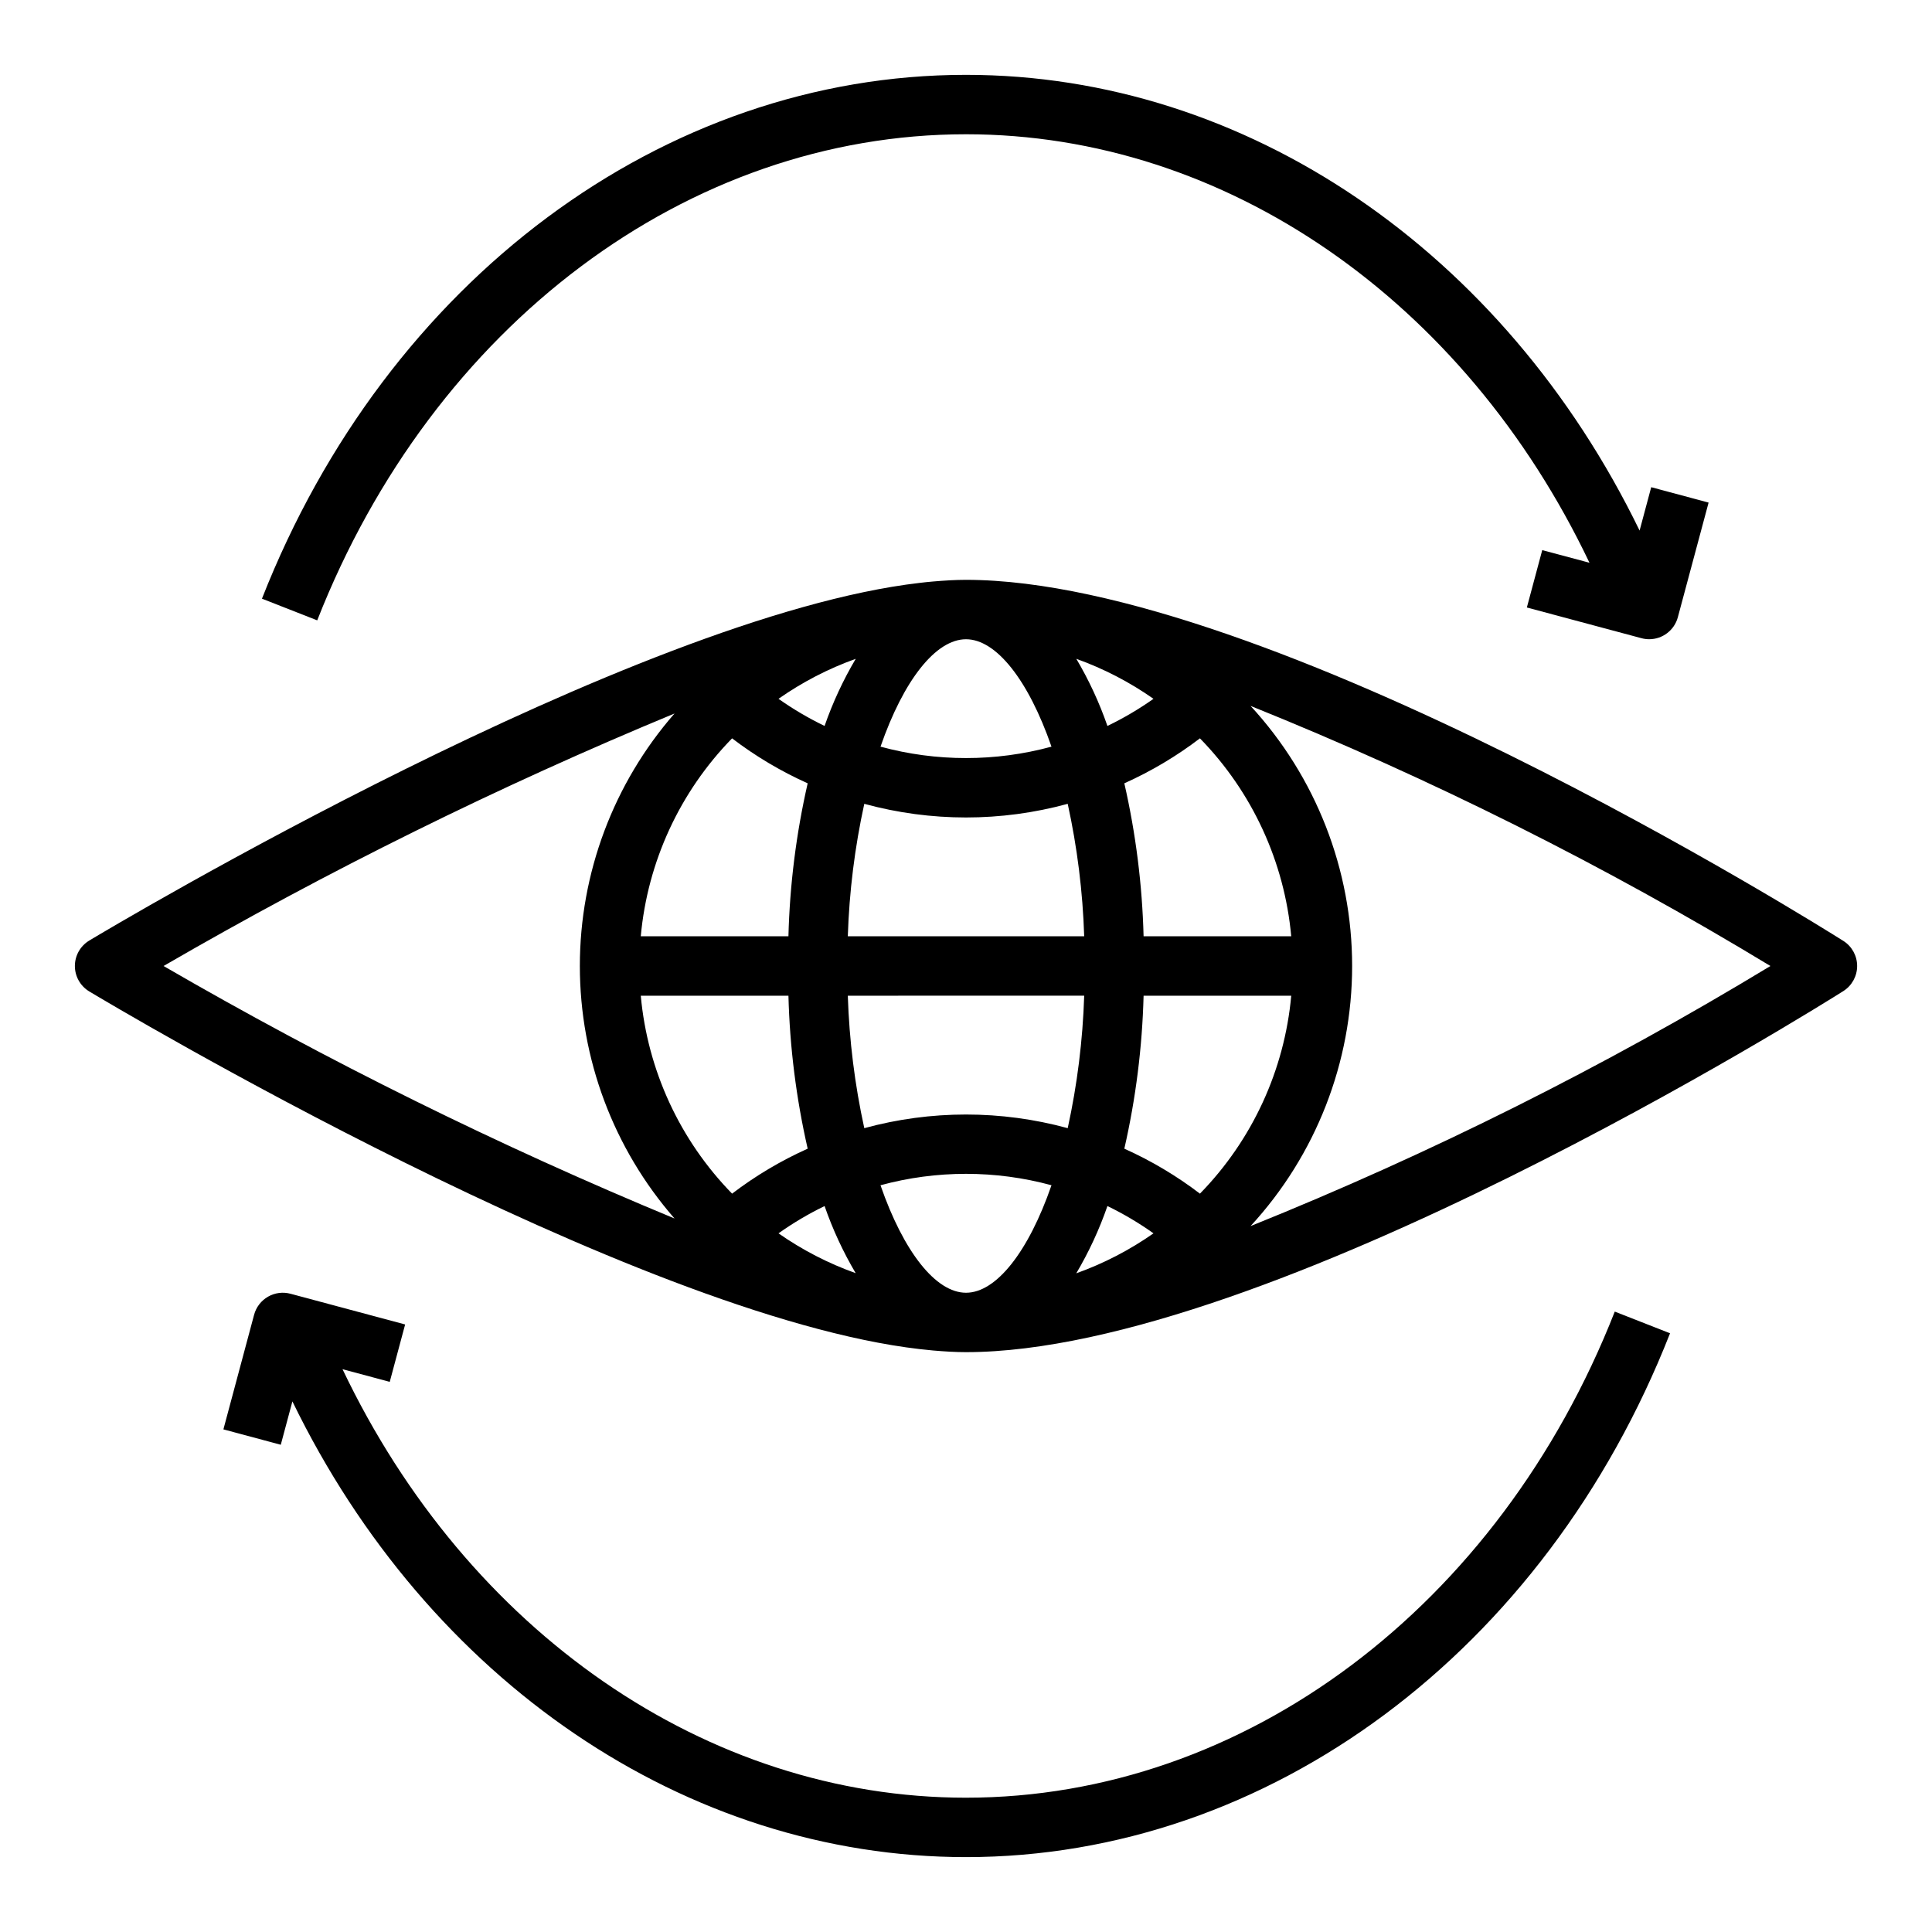
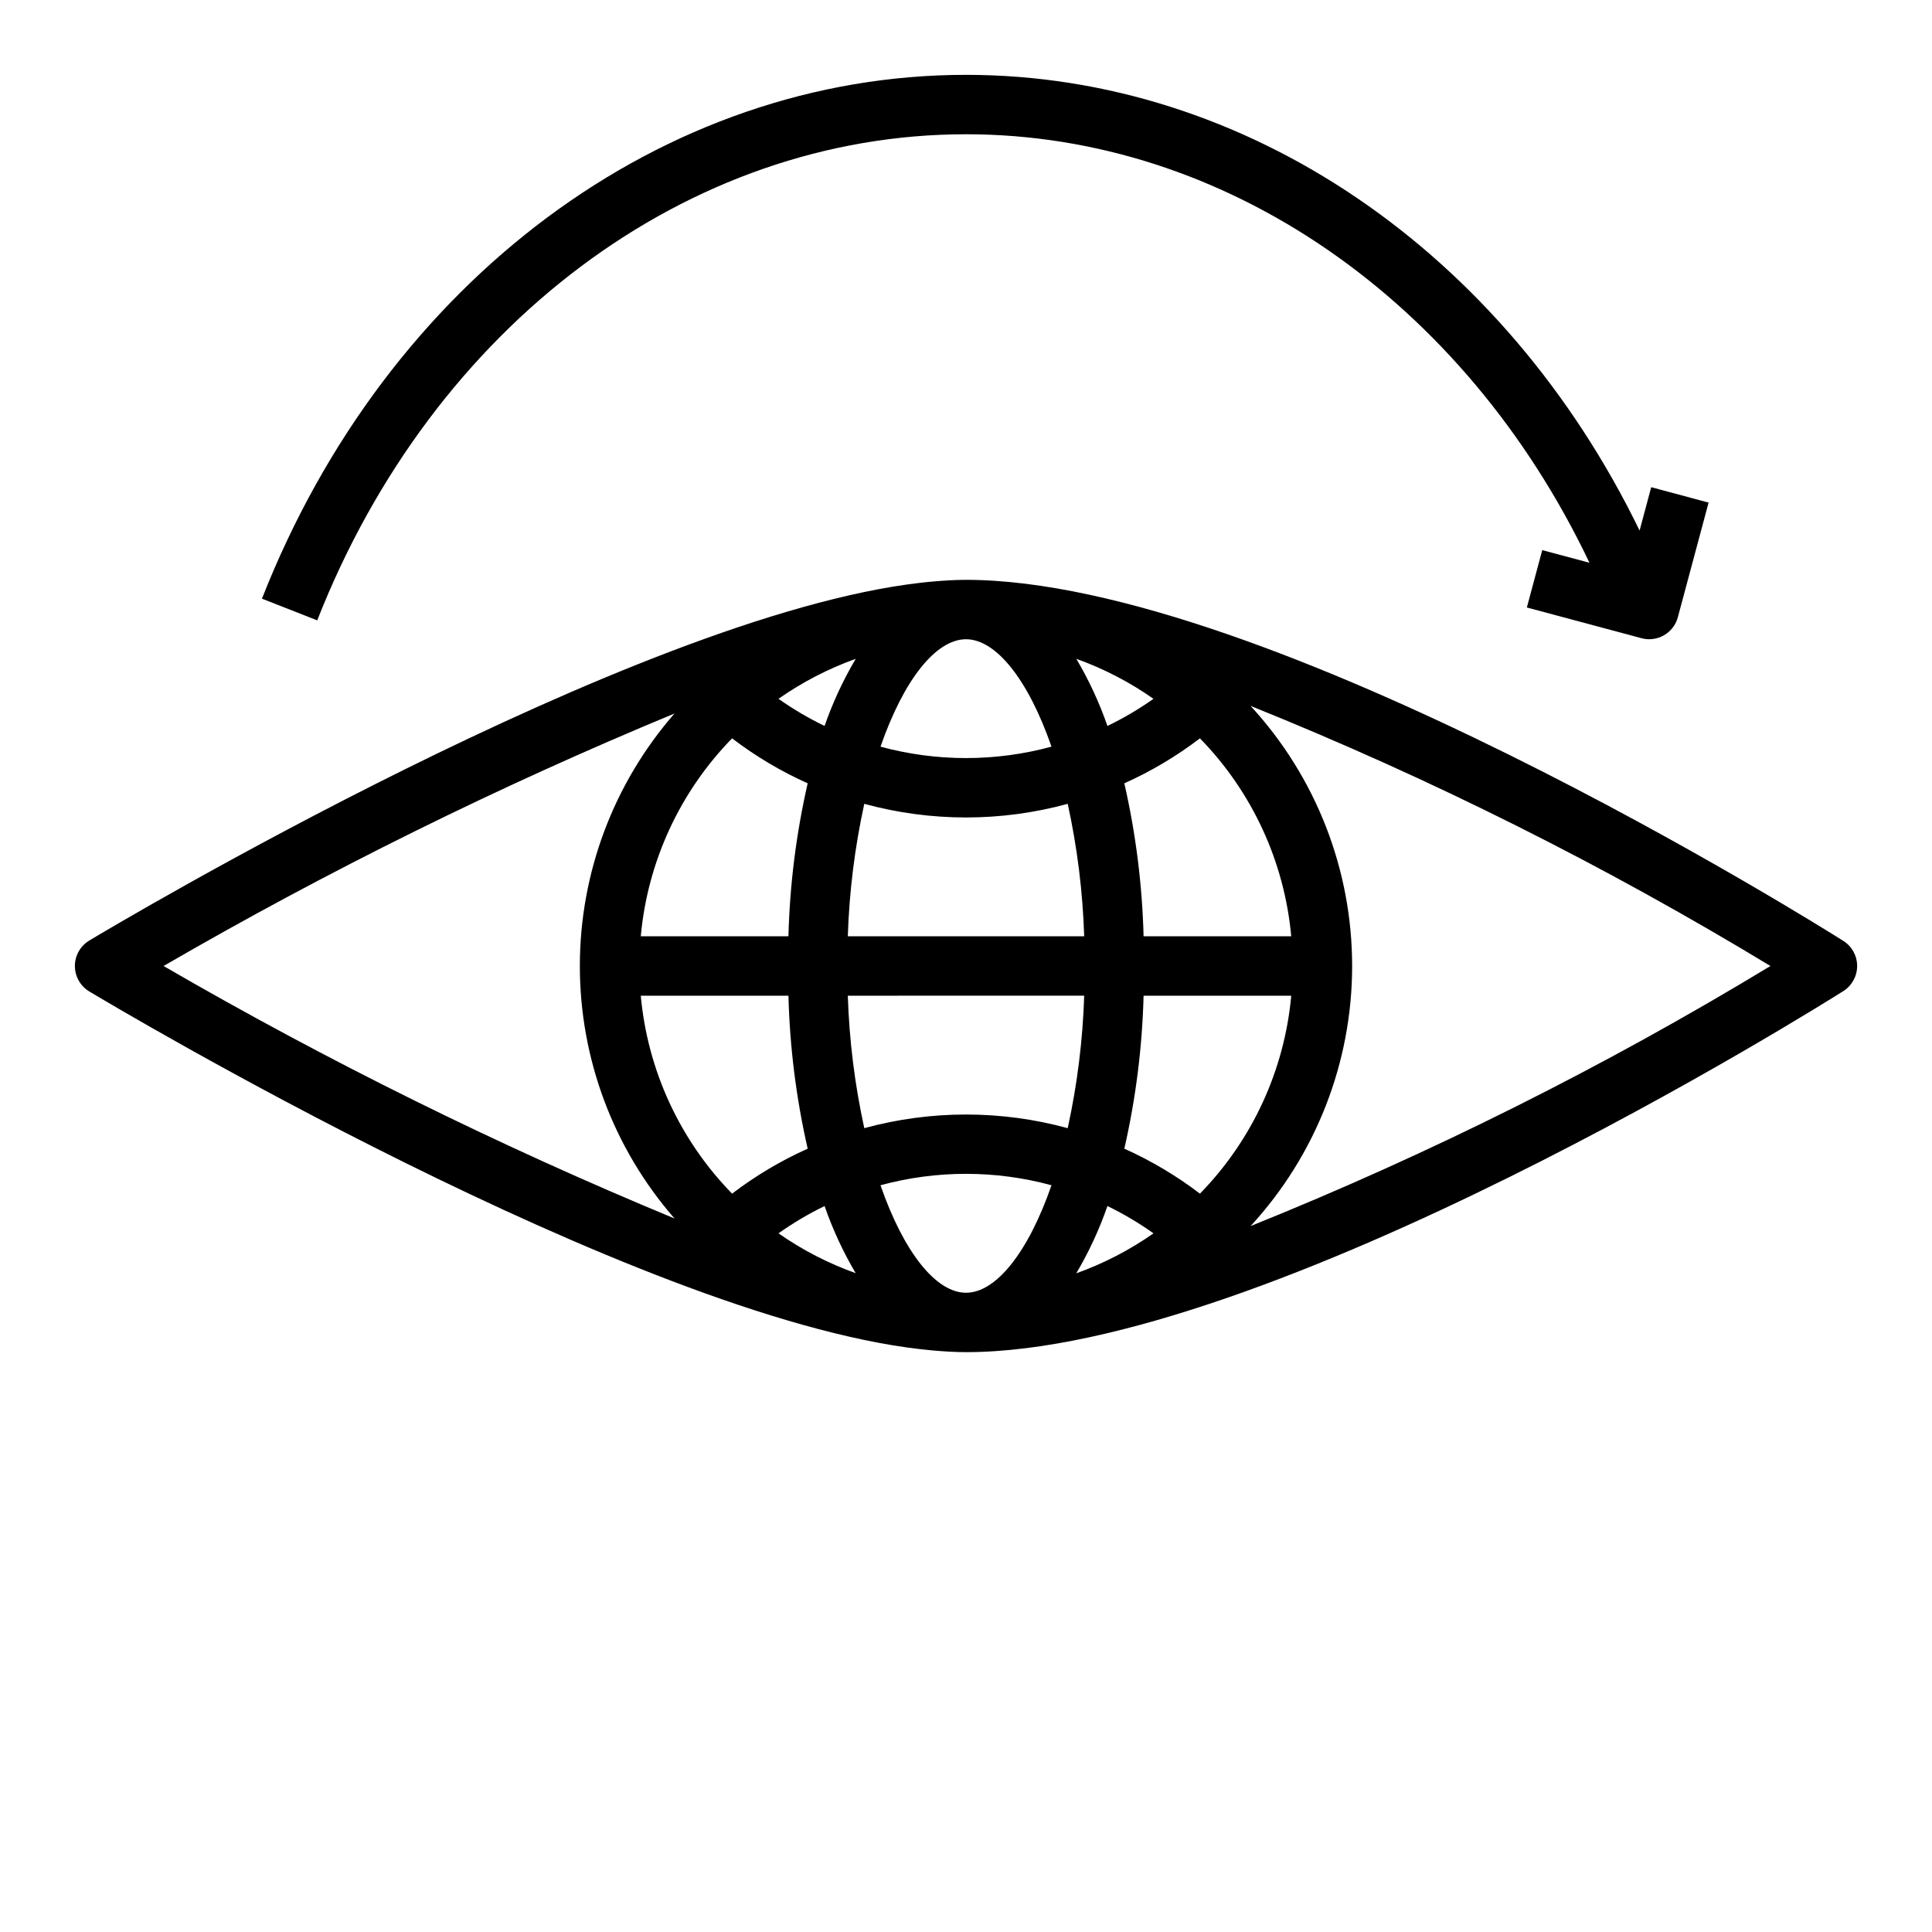
<svg xmlns="http://www.w3.org/2000/svg" fill="#000000" width="800px" height="800px" version="1.1" viewBox="144 144 512 512">
  <g>
-     <path d="m632.49 393.34c-6.188-3.906-152.41-95.676-232.49-95.676-2.785 0-5.731 0.18-8.746 0.441-1.172 0.102-2.363 0.219-3.504 0.363-75.918 8.766-213.93 91.082-220.09 94.785-2.367 1.422-3.816 3.981-3.816 6.746 0 2.762 1.449 5.32 3.816 6.746 6.164 3.699 144.14 86.02 220.09 94.785 1.164 0.141 2.363 0.262 3.504 0.363 3.016 0.262 5.961 0.441 8.746 0.441 80.082 0 226.3-91.773 232.49-95.676 2.285-1.445 3.672-3.957 3.672-6.66 0-2.707-1.387-5.219-3.672-6.66zm-182.8-64.148c-3.863 2.731-7.949 5.137-12.211 7.191-2.144-6.188-4.906-12.148-8.242-17.789 7.262 2.606 14.137 6.168 20.453 10.598zm-27.031 12.684-0.004-0.004c-14.832 4.031-30.477 4.031-45.309 0 6.125-17.656 14.648-28.465 22.656-28.465 8.004 0 16.531 10.809 22.652 28.465zm-53.98 50.25c0.379-11.809 1.84-23.559 4.367-35.102 17.648 4.82 36.262 4.82 53.91 0 2.527 11.543 3.988 23.293 4.367 35.102zm62.645 15.742v0.004c-0.379 11.809-1.84 23.559-4.367 35.102-17.648-4.82-36.262-4.82-53.91 0-2.527-11.543-3.988-23.293-4.367-35.102zm-68.801-71.484c-4.262-2.055-8.344-4.461-12.211-7.191 6.32-4.43 13.203-7.996 20.469-10.598-3.34 5.641-6.106 11.602-8.258 17.789zm-24.512 3.281v0.004c6.195 4.731 12.918 8.727 20.031 11.918-3.039 13.312-4.746 26.891-5.098 40.539h-39.133c1.797-19.746 10.34-38.273 24.199-52.457zm14.934 68.207c0.352 13.648 2.059 27.23 5.098 40.539-7.113 3.191-13.836 7.191-20.031 11.918-13.859-14.184-22.402-32.711-24.199-52.457zm9.582 55.742h-0.004c2.148 6.188 4.91 12.148 8.242 17.789-7.258-2.59-14.137-6.141-20.453-10.555 3.863-2.746 7.949-5.168 12.211-7.234zm14.824-5.512h-0.004c14.832-4.031 30.477-4.031 45.309 0-6.121 17.68-14.648 28.488-22.652 28.488-8.008 0-16.531-10.809-22.656-28.465zm60.133 5.512h-0.004c4.266 2.066 8.348 4.488 12.211 7.234-6.32 4.43-13.203 7.992-20.469 10.594 3.344-5.652 6.109-11.625 8.258-17.828zm24.512-3.281v-0.004c-6.199-4.727-12.922-8.727-20.035-11.918 3.039-13.309 4.746-26.891 5.102-40.539h39.133-0.004c-1.797 19.746-10.34 38.273-24.195 52.457zm-14.934-68.207c-0.355-13.648-2.062-27.227-5.102-40.539 7.113-3.191 13.836-7.188 20.035-11.918 13.855 14.184 22.398 32.711 24.195 52.457zm-124.31-59.039c-16.176 18.539-25.086 42.309-25.086 66.914 0 24.602 8.91 48.371 25.086 66.91-46.566-19.285-91.801-41.637-135.41-66.91 43.605-25.273 88.84-47.629 135.41-66.914zm152.66 135.84c17.309-18.781 26.918-43.387 26.918-68.926 0-25.543-9.609-50.148-26.918-68.93 47.711 19.207 93.785 42.258 137.77 68.93-43.98 26.668-90.055 49.719-137.77 68.926z" />
-     <path d="m400 620.41c-68.793 0-132.12-44.082-165.23-113.56l12.516 3.356 4.078-15.207-30.379-8.141c-2.016-0.543-4.164-0.258-5.973 0.785-1.809 1.043-3.129 2.762-3.672 4.781l-8.137 30.375 15.207 4.078 3.078-11.492c35.953 73.957 104.19 120.77 178.52 120.77 80.23 0 153.45-54.488 186.57-138.82l-14.648-5.746c-30.734 78.254-98.215 128.82-171.92 128.82z" />
+     <path d="m632.49 393.34c-6.188-3.906-152.41-95.676-232.49-95.676-2.785 0-5.731 0.18-8.746 0.441-1.172 0.102-2.363 0.219-3.504 0.363-75.918 8.766-213.93 91.082-220.09 94.785-2.367 1.422-3.816 3.981-3.816 6.746 0 2.762 1.449 5.32 3.816 6.746 6.164 3.699 144.14 86.02 220.09 94.785 1.164 0.141 2.363 0.262 3.504 0.363 3.016 0.262 5.961 0.441 8.746 0.441 80.082 0 226.3-91.773 232.49-95.676 2.285-1.445 3.672-3.957 3.672-6.66 0-2.707-1.387-5.219-3.672-6.66zm-182.8-64.148c-3.863 2.731-7.949 5.137-12.211 7.191-2.144-6.188-4.906-12.148-8.242-17.789 7.262 2.606 14.137 6.168 20.453 10.598zm-27.031 12.684-0.004-0.004c-14.832 4.031-30.477 4.031-45.309 0 6.125-17.656 14.648-28.465 22.656-28.465 8.004 0 16.531 10.809 22.652 28.465zm-53.98 50.25c0.379-11.809 1.84-23.559 4.367-35.102 17.648 4.82 36.262 4.82 53.91 0 2.527 11.543 3.988 23.293 4.367 35.102zm62.645 15.742v0.004c-0.379 11.809-1.84 23.559-4.367 35.102-17.648-4.82-36.262-4.82-53.91 0-2.527-11.543-3.988-23.293-4.367-35.102zm-68.801-71.484c-4.262-2.055-8.344-4.461-12.211-7.191 6.32-4.43 13.203-7.996 20.469-10.598-3.34 5.641-6.106 11.602-8.258 17.789zm-24.512 3.281v0.004c6.195 4.731 12.918 8.727 20.031 11.918-3.039 13.312-4.746 26.891-5.098 40.539h-39.133c1.797-19.746 10.34-38.273 24.199-52.457zm14.934 68.207c0.352 13.648 2.059 27.23 5.098 40.539-7.113 3.191-13.836 7.191-20.031 11.918-13.859-14.184-22.402-32.711-24.199-52.457zm9.582 55.742h-0.004c2.148 6.188 4.91 12.148 8.242 17.789-7.258-2.59-14.137-6.141-20.453-10.555 3.863-2.746 7.949-5.168 12.211-7.234zm14.824-5.512h-0.004c14.832-4.031 30.477-4.031 45.309 0-6.121 17.68-14.648 28.488-22.652 28.488-8.008 0-16.531-10.809-22.656-28.465zm60.133 5.512h-0.004c4.266 2.066 8.348 4.488 12.211 7.234-6.32 4.43-13.203 7.992-20.469 10.594 3.344-5.652 6.109-11.625 8.258-17.828zm24.512-3.281v-0.004c-6.199-4.727-12.922-8.727-20.035-11.918 3.039-13.309 4.746-26.891 5.102-40.539h39.133-0.004c-1.797 19.746-10.34 38.273-24.195 52.457zm-14.934-68.207c-0.355-13.648-2.062-27.227-5.102-40.539 7.113-3.191 13.836-7.188 20.035-11.918 13.855 14.184 22.398 32.711 24.195 52.457zm-124.31-59.039c-16.176 18.539-25.086 42.309-25.086 66.914 0 24.602 8.91 48.371 25.086 66.91-46.566-19.285-91.801-41.637-135.41-66.91 43.605-25.273 88.84-47.629 135.41-66.914m152.66 135.84c17.309-18.781 26.918-43.387 26.918-68.926 0-25.543-9.609-50.148-26.918-68.93 47.711 19.207 93.785 42.258 137.77 68.93-43.98 26.668-90.055 49.719-137.77 68.926z" />
    <path d="m400 179.58c68.793 0 132.12 44.082 165.23 113.56l-12.52-3.356-4.078 15.207 30.41 8.148c0.656 0.172 1.332 0.262 2.008 0.262 3.559-0.004 6.676-2.394 7.598-5.832l8.148-30.379-15.207-4.078-3.078 11.492c-35.953-73.957-104.19-120.77-178.52-120.77-80.234 0-153.45 54.492-186.57 138.82l14.648 5.746c30.734-78.254 98.215-128.82 171.92-128.82z" />
  </g>
</svg>